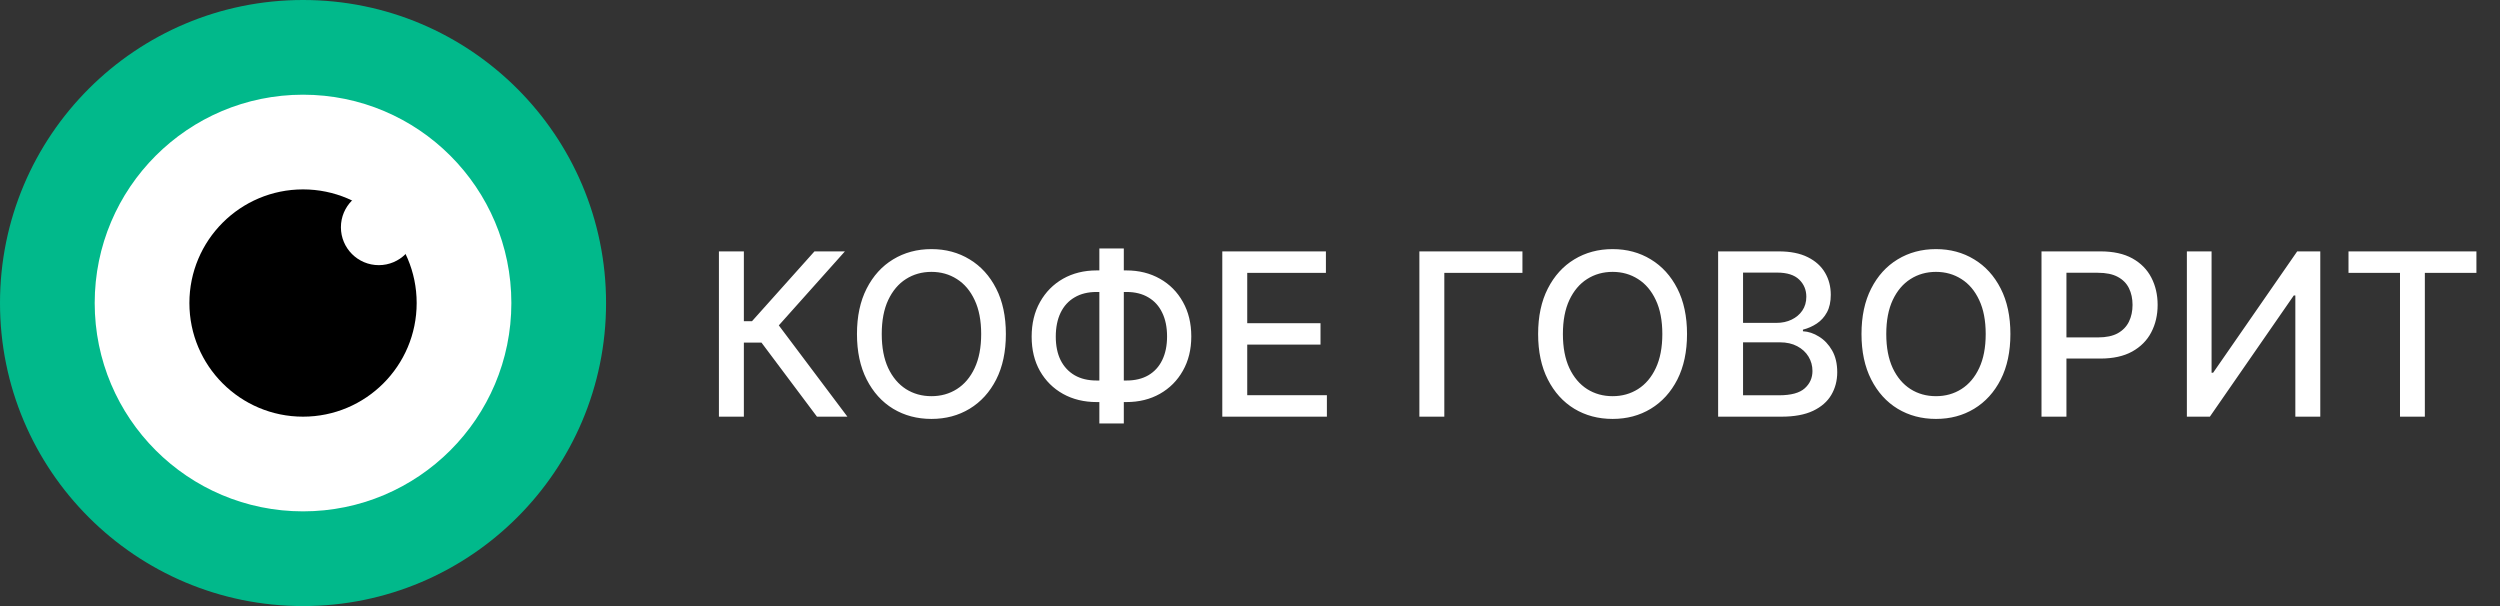
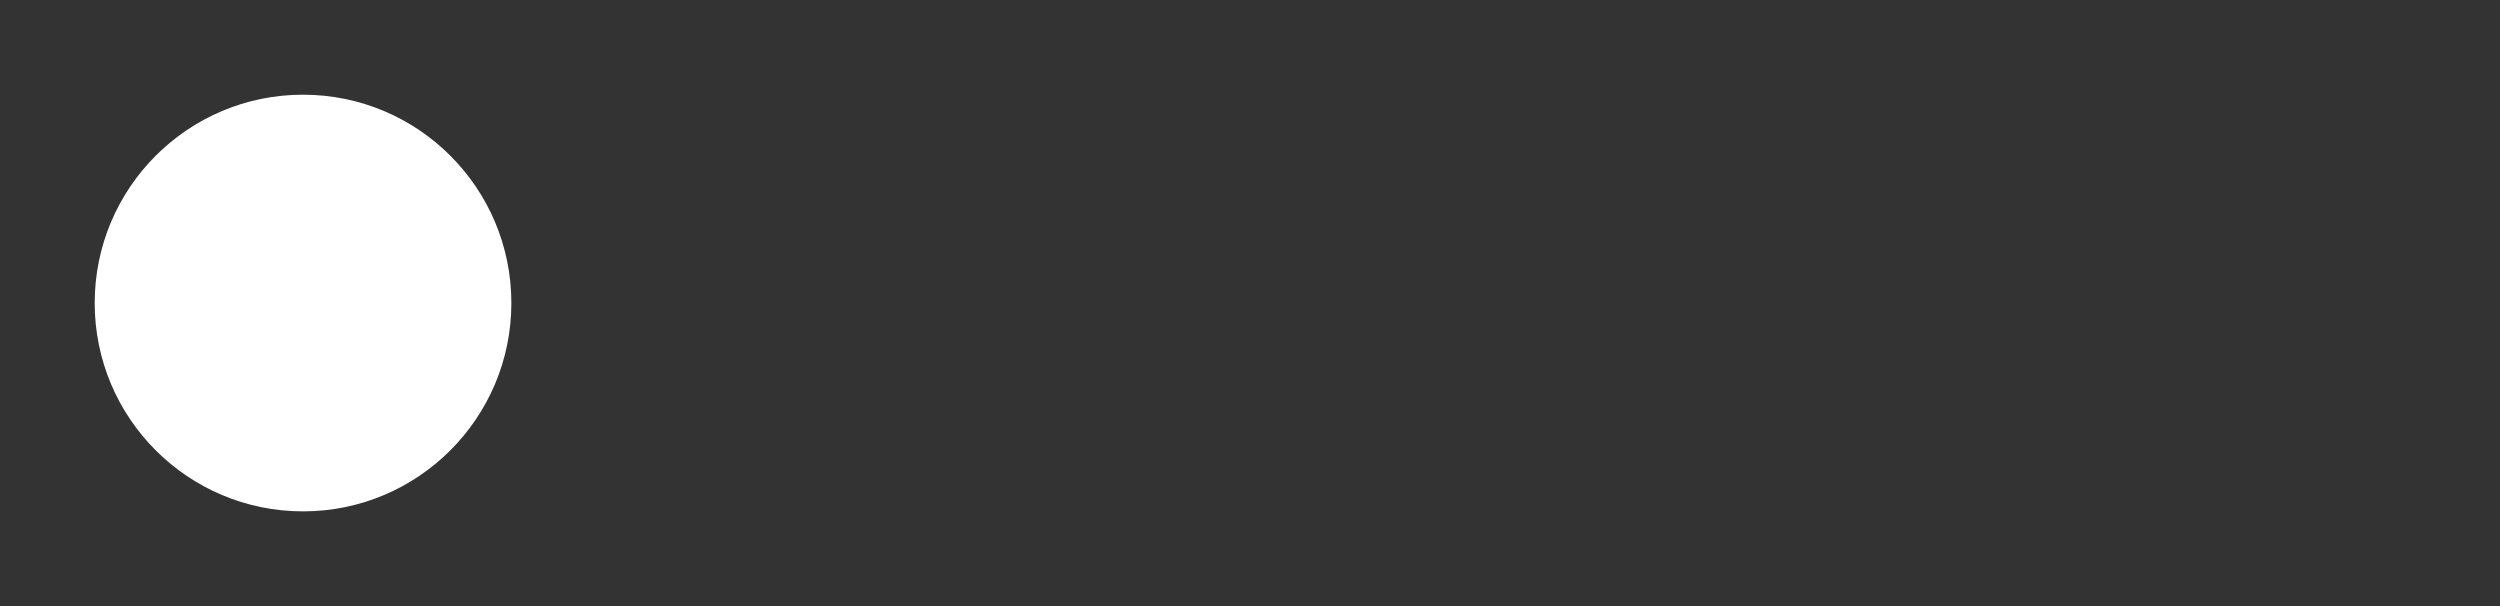
<svg xmlns="http://www.w3.org/2000/svg" width="132" height="32" viewBox="0 0 132 32" fill="none">
  <rect x="0" y="0" width="132" height="32" fill="#333333" stroke="none" />
-   <circle cx="16" cy="16" r="16" fill="#01B98B" />
  <circle cx="16" cy="16" r="11" fill="white" />
-   <circle cx="16" cy="16" r="6" fill="black" />
  <circle cx="20" cy="12" r="2" fill="white" />
-   <path d="M43.136 22L40.205 18.088H39.276V22H37.959V13.273H39.276V16.959H39.706L43.004 13.273H44.611L41.121 17.18L44.743 22H43.136ZM53.11 17.636C53.11 18.568 52.94 19.369 52.599 20.04C52.258 20.707 51.791 21.222 51.197 21.582C50.606 21.94 49.934 22.119 49.181 22.119C48.425 22.119 47.751 21.94 47.157 21.582C46.566 21.222 46.1 20.706 45.759 20.035C45.418 19.365 45.248 18.565 45.248 17.636C45.248 16.704 45.418 15.905 45.759 15.237C46.1 14.567 46.566 14.053 47.157 13.695C47.751 13.334 48.425 13.153 49.181 13.153C49.934 13.153 50.606 13.334 51.197 13.695C51.791 14.053 52.258 14.567 52.599 15.237C52.94 15.905 53.11 16.704 53.11 17.636ZM51.806 17.636C51.806 16.926 51.691 16.328 51.461 15.842C51.234 15.354 50.921 14.984 50.523 14.734C50.129 14.482 49.681 14.355 49.181 14.355C48.678 14.355 48.229 14.482 47.834 14.734C47.44 14.984 47.127 15.354 46.897 15.842C46.67 16.328 46.556 16.926 46.556 17.636C46.556 18.347 46.67 18.946 46.897 19.435C47.127 19.921 47.44 20.29 47.834 20.543C48.229 20.793 48.678 20.918 49.181 20.918C49.681 20.918 50.129 20.793 50.523 20.543C50.921 20.29 51.234 19.921 51.461 19.435C51.691 18.946 51.806 18.347 51.806 17.636ZM57.901 14.278H59.473C60.138 14.278 60.728 14.425 61.242 14.717C61.759 15.007 62.164 15.415 62.456 15.94C62.752 16.463 62.9 17.071 62.9 17.764C62.9 18.452 62.752 19.055 62.456 19.575C62.164 20.095 61.759 20.501 61.242 20.794C60.728 21.084 60.138 21.229 59.473 21.229H57.901C57.236 21.229 56.645 21.085 56.128 20.798C55.611 20.509 55.205 20.105 54.909 19.588C54.617 19.071 54.471 18.467 54.471 17.777C54.471 17.081 54.618 16.47 54.914 15.945C55.209 15.419 55.614 15.01 56.128 14.717C56.645 14.425 57.236 14.278 57.901 14.278ZM57.901 15.416C57.446 15.416 57.059 15.511 56.738 15.702C56.416 15.889 56.171 16.159 56 16.511C55.83 16.864 55.745 17.285 55.745 17.777C55.745 18.257 55.83 18.671 56 19.017C56.174 19.361 56.421 19.626 56.742 19.814C57.063 19.999 57.449 20.091 57.901 20.091H59.478C59.929 20.091 60.314 19.999 60.633 19.814C60.953 19.626 61.198 19.359 61.365 19.013C61.536 18.663 61.621 18.247 61.621 17.764C61.621 17.278 61.536 16.861 61.365 16.511C61.198 16.159 60.953 15.889 60.633 15.702C60.314 15.511 59.929 15.416 59.478 15.416H57.901ZM59.337 13.119V22.358H58.046V13.119H59.337ZM64.537 22V13.273H70.008V14.406H65.854V17.065H69.723V18.195H65.854V20.866H70.06V22H64.537ZM80.385 13.273V14.406H76.26V22H74.943V13.273H80.385ZM89.075 17.636C89.075 18.568 88.904 19.369 88.564 20.04C88.223 20.707 87.755 21.222 87.162 21.582C86.571 21.94 85.899 22.119 85.146 22.119C84.39 22.119 83.716 21.94 83.122 21.582C82.531 21.222 82.065 20.706 81.724 20.035C81.383 19.365 81.213 18.565 81.213 17.636C81.213 16.704 81.383 15.905 81.724 15.237C82.065 14.567 82.531 14.053 83.122 13.695C83.716 13.334 84.39 13.153 85.146 13.153C85.899 13.153 86.571 13.334 87.162 13.695C87.755 14.053 88.223 14.567 88.564 15.237C88.904 15.905 89.075 16.704 89.075 17.636ZM87.771 17.636C87.771 16.926 87.656 16.328 87.426 15.842C87.198 15.354 86.886 14.984 86.488 14.734C86.093 14.482 85.646 14.355 85.146 14.355C84.643 14.355 84.194 14.482 83.799 14.734C83.404 14.984 83.092 15.354 82.862 15.842C82.635 16.328 82.521 16.926 82.521 17.636C82.521 18.347 82.635 18.946 82.862 19.435C83.092 19.921 83.404 20.29 83.799 20.543C84.194 20.793 84.643 20.918 85.146 20.918C85.646 20.918 86.093 20.793 86.488 20.543C86.886 20.29 87.198 19.921 87.426 19.435C87.656 18.946 87.771 18.347 87.771 17.636ZM90.717 22V13.273H93.913C94.532 13.273 95.045 13.375 95.451 13.579C95.857 13.781 96.161 14.055 96.363 14.402C96.565 14.746 96.665 15.133 96.665 15.565C96.665 15.929 96.599 16.236 96.465 16.486C96.332 16.733 96.153 16.932 95.928 17.082C95.707 17.23 95.462 17.338 95.195 17.406V17.491C95.485 17.506 95.768 17.599 96.043 17.773C96.322 17.943 96.552 18.186 96.734 18.501C96.915 18.817 97.006 19.2 97.006 19.652C97.006 20.098 96.901 20.499 96.691 20.854C96.484 21.206 96.163 21.486 95.728 21.693C95.293 21.898 94.738 22 94.062 22H90.717ZM92.033 20.871H93.934C94.565 20.871 95.016 20.749 95.289 20.504C95.562 20.26 95.698 19.954 95.698 19.588C95.698 19.312 95.629 19.06 95.489 18.829C95.35 18.599 95.151 18.416 94.893 18.28C94.637 18.143 94.333 18.075 93.981 18.075H92.033V20.871ZM92.033 17.048H93.798C94.093 17.048 94.359 16.991 94.594 16.878C94.833 16.764 95.022 16.605 95.161 16.401C95.303 16.193 95.374 15.949 95.374 15.668C95.374 15.307 95.248 15.004 94.995 14.76C94.742 14.516 94.354 14.393 93.832 14.393H92.033V17.048ZM106.149 17.636C106.149 18.568 105.979 19.369 105.638 20.04C105.297 20.707 104.83 21.222 104.236 21.582C103.645 21.94 102.973 22.119 102.22 22.119C101.464 22.119 100.79 21.94 100.196 21.582C99.605 21.222 99.139 20.706 98.798 20.035C98.457 19.365 98.287 18.565 98.287 17.636C98.287 16.704 98.457 15.905 98.798 15.237C99.139 14.567 99.605 14.053 100.196 13.695C100.79 13.334 101.464 13.153 102.22 13.153C102.973 13.153 103.645 13.334 104.236 13.695C104.83 14.053 105.297 14.567 105.638 15.237C105.979 15.905 106.149 16.704 106.149 17.636ZM104.845 17.636C104.845 16.926 104.73 16.328 104.5 15.842C104.273 15.354 103.96 14.984 103.562 14.734C103.168 14.482 102.72 14.355 102.22 14.355C101.717 14.355 101.268 14.482 100.874 14.734C100.479 14.984 100.166 15.354 99.936 15.842C99.709 16.328 99.595 16.926 99.595 17.636C99.595 18.347 99.709 18.946 99.936 19.435C100.166 19.921 100.479 20.29 100.874 20.543C101.268 20.793 101.717 20.918 102.22 20.918C102.72 20.918 103.168 20.793 103.562 20.543C103.96 20.29 104.273 19.921 104.5 19.435C104.73 18.946 104.845 18.347 104.845 17.636ZM107.791 22V13.273H110.902C111.581 13.273 112.143 13.396 112.589 13.643C113.035 13.891 113.369 14.229 113.591 14.658C113.812 15.084 113.923 15.564 113.923 16.098C113.923 16.635 113.811 17.118 113.586 17.547C113.365 17.973 113.029 18.311 112.581 18.561C112.135 18.808 111.574 18.932 110.897 18.932H108.758V17.815H110.778C111.207 17.815 111.555 17.741 111.822 17.594C112.089 17.443 112.285 17.239 112.41 16.98C112.535 16.722 112.598 16.428 112.598 16.098C112.598 15.768 112.535 15.476 112.41 15.22C112.285 14.964 112.088 14.764 111.818 14.619C111.551 14.474 111.199 14.402 110.761 14.402H109.108V22H107.791ZM115.467 13.273H116.771V19.682H116.852L121.292 13.273H122.511V22H121.194V15.599H121.113L116.681 22H115.467V13.273ZM124.001 14.406V13.273H130.755V14.406H128.032V22H126.72V14.406H124.001Z" fill="white" />
</svg>